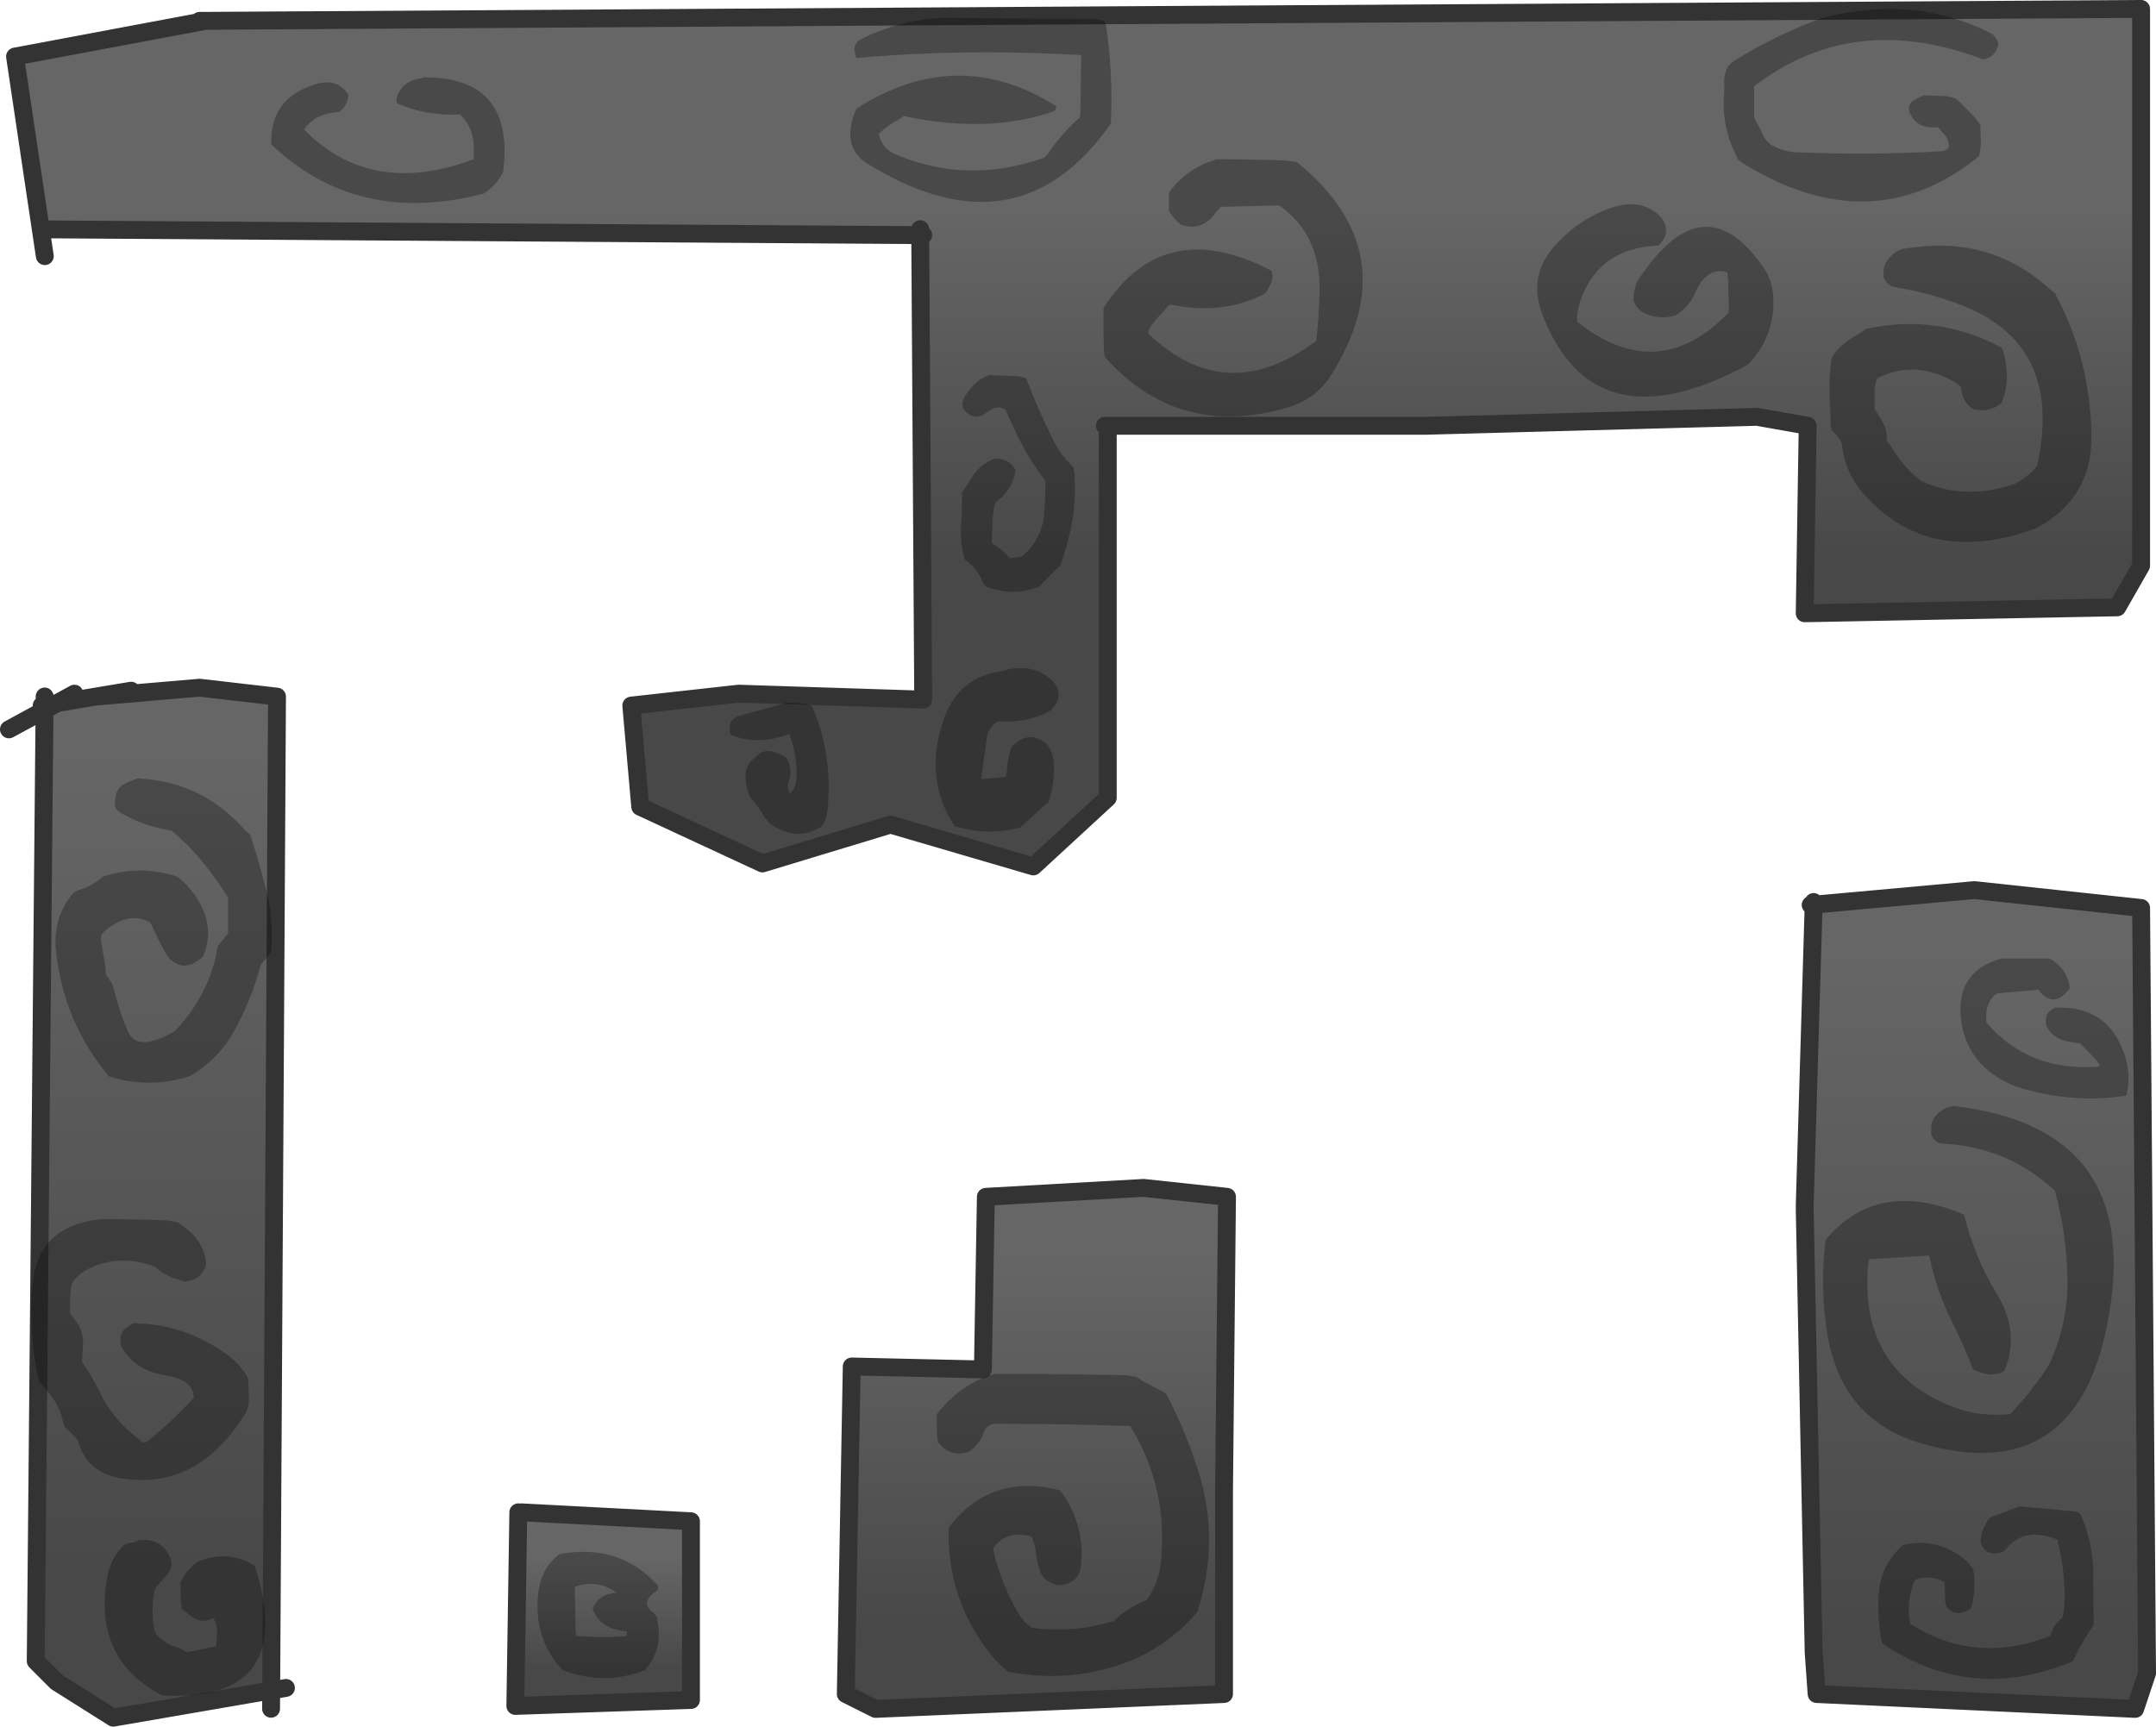
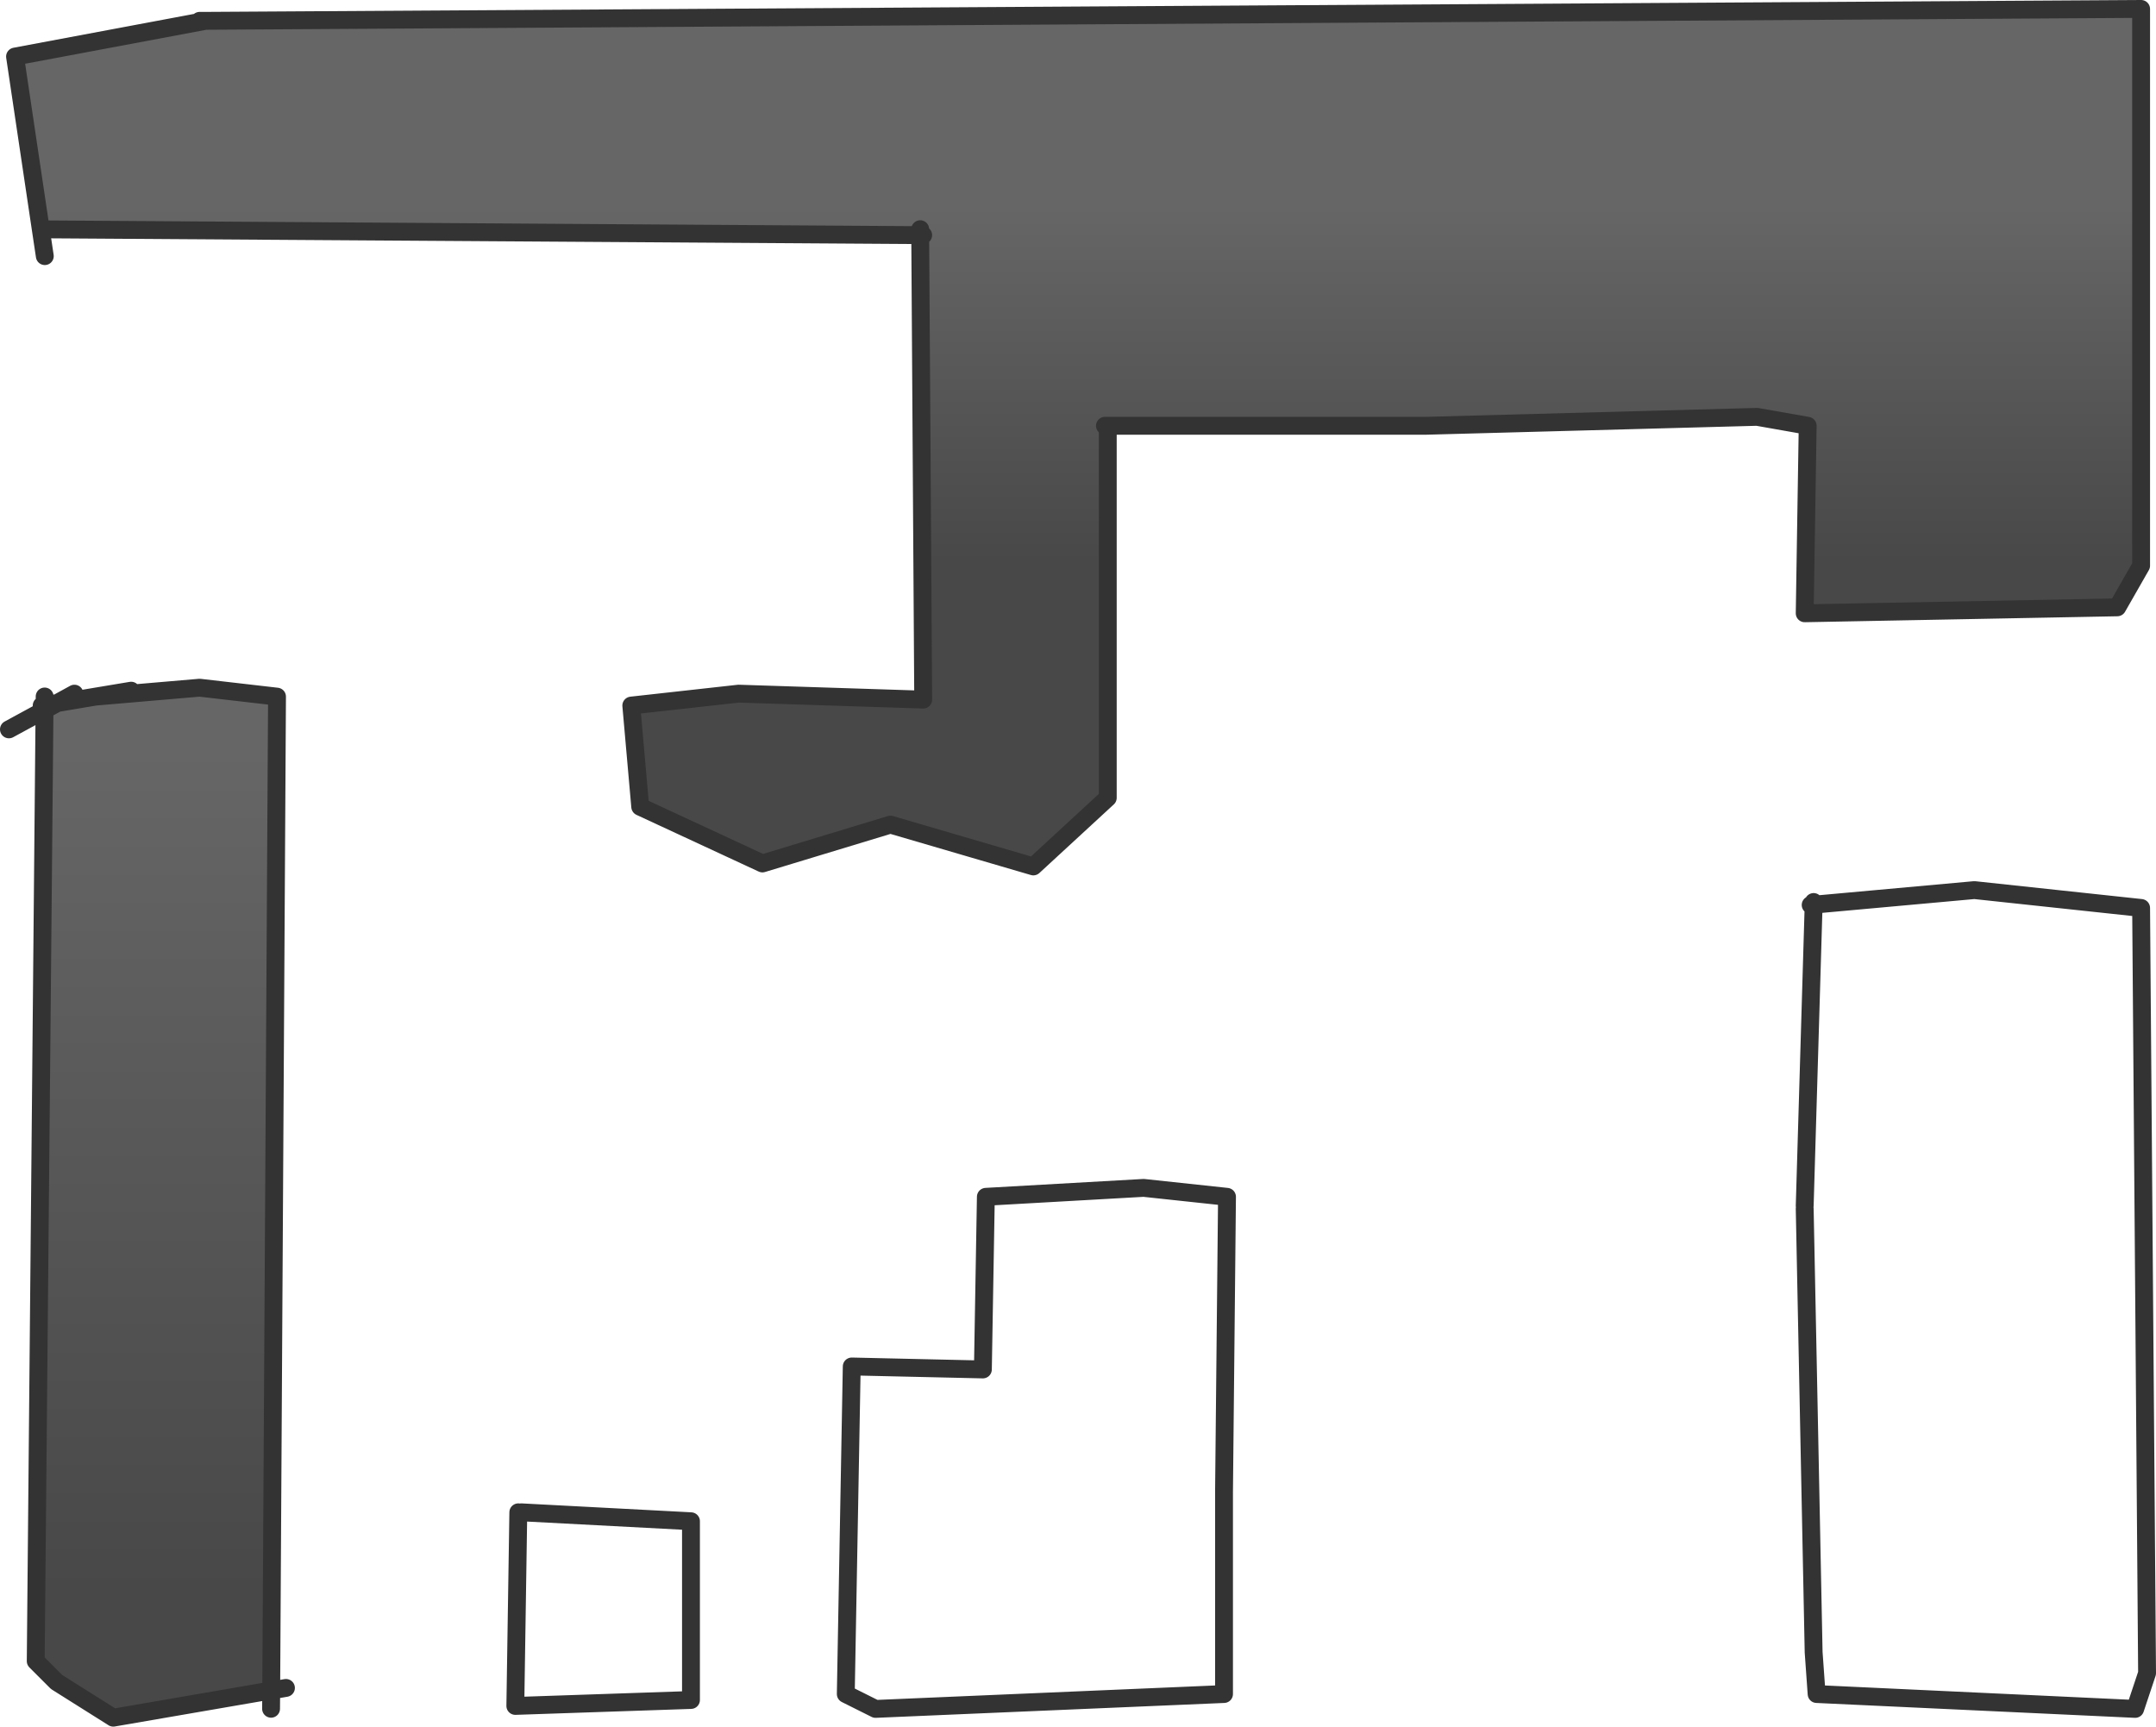
<svg xmlns="http://www.w3.org/2000/svg" height="580.1px" width="724.2px">
  <g transform="matrix(1.0, 0.0, 0.0, 1.0, 32.05, 231.05)">
    <path d="M0.0 3.0 L35.0 0.0 61.0 3.0 59.05 336.9 6.0 346.05 -13.05 334.05 -20.05 327.05 -17.1 7.5 -12.8 5.15 0.0 3.0" fill="url(#gradient0)" fill-rule="evenodd" stroke="none" />
-     <path d="M142.05 277.05 L143.05 277.05 200.05 280.05 200.05 340.1 141.05 342.1 142.05 277.05" fill="url(#gradient1)" fill-rule="evenodd" stroke="none" />
-     <path d="M380.1 171.05 L379.1 270.05 379.1 338.1 262.05 343.1 252.05 338.1 254.05 228.05 298.1 229.05 299.1 171.05 352.1 168.05 380.1 171.05" fill="url(#gradient2)" fill-rule="evenodd" stroke="none" />
-     <path d="M577.15 72.9 L631.15 68.0 687.15 74.0 689.15 331.1 685.15 343.1 578.15 338.1 577.15 324.05 574.15 175.05 574.15 174.05 577.15 72.9" fill="url(#gradient3)" fill-rule="evenodd" stroke="none" />
-     <path d="M277.05 -152.05 L-18.35 -154.0 -27.0 -212.05 37.0 -224.05 687.15 -228.05 687.15 -41.0 679.15 -27.0 574.15 -25.0 575.15 -88.0 558.15 -91.0 447.1 -88.0 340.05 -88.0 340.05 -87.0 340.05 37.0 315.05 60.05 267.05 46.0 224.05 59.05 183.0 40.0 180.0 6.0 216.05 2.0 278.05 4.0 277.05 -152.05 277.05 -154.05 277.05 -152.05 278.05 -152.05 277.05 -152.05 M339.1 -88.0 L340.05 -88.0 339.1 -88.0" fill="url(#gradient4)" fill-rule="evenodd" stroke="none" />
+     <path d="M277.05 -152.05 L-18.35 -154.0 -27.0 -212.05 37.0 -224.05 687.15 -228.05 687.15 -41.0 679.15 -27.0 574.15 -25.0 575.15 -88.0 558.15 -91.0 447.1 -88.0 340.05 -88.0 340.05 -87.0 340.05 37.0 315.05 60.05 267.05 46.0 224.05 59.05 183.0 40.0 180.0 6.0 216.05 2.0 278.05 4.0 277.05 -152.05 277.05 -154.05 277.05 -152.05 278.05 -152.05 277.05 -152.05 M339.1 -88.0 " fill="url(#gradient4)" fill-rule="evenodd" stroke="none" />
    <path d="M340.05 -88.0 L447.1 -88.0 558.15 -91.0 575.15 -88.0 574.15 -25.0 679.15 -27.0 687.15 -41.0 687.15 -228.05 37.0 -224.05 -27.0 -212.05 -18.35 -154.0 277.05 -152.05 277.05 -154.05 M37.0 -224.05 L35.0 -224.05 M277.05 -152.05 L278.05 -152.05 M340.05 -88.0 L339.1 -88.0 M576.15 73.0 L577.15 72.9 577.15 72.0 M577.15 72.9 L631.15 68.0 687.15 74.0 689.15 331.1 685.15 343.1 578.15 338.1 577.15 324.05 574.15 175.05 M574.15 174.05 L577.15 72.9 M380.1 171.05 L379.1 270.05 379.1 338.1 262.05 343.1 252.05 338.1 254.05 228.05 298.1 229.05 299.1 171.05 352.1 168.05 380.1 171.05 M277.05 -152.05 L278.05 4.0 216.05 2.0 180.0 6.0 183.0 40.0 224.05 59.05 267.05 46.0 315.05 60.05 340.05 37.0 340.05 -87.0 M0.0 3.0 L12.0 1.0 M0.0 3.0 L35.0 0.0 61.0 3.0 59.05 336.9 64.0 336.05 M143.05 277.05 L200.05 280.05 200.05 340.1 141.05 342.1 142.05 277.05 M59.05 336.9 L59.0 343.05 M59.05 336.9 L6.0 346.05 -13.05 334.05 -20.05 327.05 -17.1 7.5 -29.05 14.0 M-18.35 -154.0 L-17.0 -145.0 M0.0 3.0 L-12.8 5.15 -17.1 7.5 -17.05 5.85 -18.05 6.0 M-17.05 2.95 L-17.05 5.85 -12.8 5.15 -7.05 2.0" fill="none" stroke="#333333" stroke-linecap="round" stroke-linejoin="round" stroke-width="6.0" />
-     <path d="M658.2 -132.55 Q670.2 -110.3 670.45 -84.5 670.7 -63.45 651.7 -53.5 615.7 -40.3 593.85 -65.25 587.5 -72.45 586.65 -82.0 L586.0 -83.4 584.65 -85.0 583.15 -86.55 582.9 -88.05 582.5 -98.55 Q582.3 -104.65 583.15 -110.55 L583.85 -111.9 Q586.95 -116.0 591.5 -118.4 593.15 -119.3 594.65 -120.55 618.55 -125.7 639.5 -114.65 640.2 -114.3 640.7 -113.55 L641.1 -112.0 Q642.0 -108.4 642.05 -104.55 642.1 -99.85 640.2 -95.55 L638.1 -94.25 Q636.2 -93.3 634.15 -93.15 L630.7 -93.55 628.85 -95.2 Q627.7 -96.55 627.15 -98.2 626.7 -99.55 626.7 -101.05 624.95 -102.55 622.95 -103.55 610.4 -109.95 598.65 -104.05 598.15 -103.3 598.0 -102.45 597.65 -101.05 597.65 -99.55 L597.65 -95.05 597.65 -93.55 598.65 -92.05 600.5 -88.95 Q601.95 -86.15 601.65 -83.0 L602.95 -81.4 Q605.3 -77.3 608.45 -73.85 610.65 -71.45 613.15 -69.5 627.8 -62.7 644.7 -68.5 646.2 -69.25 647.55 -70.2 649.45 -71.5 651.05 -73.15 L652.2 -74.5 Q661.2 -114.8 627.4 -128.3 616.65 -132.55 604.85 -134.5 601.65 -135.05 600.65 -138.05 L600.65 -139.55 Q600.6 -141.85 602.05 -143.75 604.65 -147.3 608.15 -147.55 636.1 -152.3 656.25 -134.1 L658.2 -132.55 M255.15 -213.05 Q254.35 -215.95 256.6 -217.55 L259.15 -218.9 Q271.5 -224.4 284.1 -225.05 L336.1 -224.6 338.6 -224.05 Q339.35 -223.3 339.5 -222.45 341.85 -206.45 341.1 -189.55 309.75 -144.75 259.2 -176.15 252.55 -180.3 253.75 -188.45 254.2 -191.4 255.6 -194.55 289.6 -216.3 322.7 -195.4 322.85 -195.3 322.6 -194.55 322.35 -193.8 321.9 -193.65 299.7 -186.0 271.6 -192.05 L269.5 -190.7 Q265.95 -188.8 263.1 -186.05 264.15 -181.15 268.85 -179.15 292.95 -168.95 318.6 -178.05 319.6 -178.8 320.25 -179.8 324.6 -186.3 330.6 -191.55 L330.85 -193.05 331.1 -211.05 331.1 -212.55 Q291.7 -214.8 255.6 -211.55 L255.15 -213.05 M110.05 -204.8 L110.05 -205.05 Q140.2 -205.35 137.15 -175.05 L137.05 -173.55 136.4 -172.15 Q134.15 -168.45 130.55 -166.05 88.1 -154.9 59.05 -182.55 58.55 -198.2 74.1 -202.8 81.4 -205.0 85.05 -199.05 L84.8 -197.65 Q84.3 -196.05 83.3 -194.75 L82.05 -193.55 80.05 -193.2 Q73.7 -192.6 70.05 -187.55 92.6 -164.6 127.05 -177.55 L127.05 -182.05 Q126.95 -188.2 122.55 -192.55 111.2 -192.1 101.8 -196.1 101.3 -196.3 101.05 -197.05 L101.3 -198.5 Q103.2 -204.2 110.05 -204.8 M310.05 -104.65 L312.6 -104.05 Q316.6 -93.35 322.1 -82.5 324.5 -77.75 328.6 -74.0 329.85 -63.5 327.6 -53.25 326.25 -47.05 324.1 -41.0 L322.25 -39.35 317.1 -34.0 Q308.2 -30.45 299.1 -34.0 298.35 -34.75 298.0 -35.65 296.2 -40.1 292.1 -43.0 290.4 -47.9 290.75 -53.55 291.1 -59.5 291.1 -65.5 L294.3 -70.5 Q297.15 -75.2 302.1 -77.0 L304.05 -76.85 Q307.55 -76.2 309.1 -73.0 L308.35 -70.1 Q306.75 -65.35 302.6 -62.5 301.85 -61.0 301.65 -59.45 301.1 -54.25 301.1 -49.0 301.35 -48.25 301.85 -48.0 304.9 -46.3 307.1 -43.5 L311.1 -44.0 Q318.15 -49.9 318.75 -59.05 319.1 -64.25 319.1 -69.5 313.75 -76.5 309.8 -84.4 L305.6 -93.55 Q302.7 -95.1 299.55 -92.6 295.25 -89.2 291.6 -93.55 290.8 -95.7 291.9 -97.55 295.1 -103.1 300.1 -105.05 L310.05 -104.65 M322.35 -1.3 L323.1 0.0 323.45 1.5 Q323.85 4.05 322.2 6.05 L321.1 7.5 Q313.3 12.0 303.55 11.3 302.85 11.25 302.1 12.0 299.85 13.95 299.5 16.5 L297.6 30.0 297.6 30.75 305.6 30.0 Q306.1 29.25 306.1 28.5 306.25 24.65 307.35 21.1 307.6 20.25 308.1 19.5 L309.7 18.15 Q314.9 14.7 319.6 19.0 321.65 21.65 321.9 25.0 322.35 32.0 320.1 38.5 L318.15 40.1 310.6 47.0 Q299.4 49.9 288.6 46.5 278.05 30.5 284.95 10.6 289.85 -3.5 304.1 -5.5 315.65 -9.05 322.35 -1.3 M557.15 -200.55 L557.15 -197.55 557.15 -191.55 557.85 -190.15 Q558.9 -188.55 559.55 -186.85 560.55 -184.3 562.65 -182.55 566.8 -180.05 571.25 -179.9 595.65 -178.8 620.15 -180.25 621.15 -180.3 622.15 -181.05 622.65 -181.8 622.6 -182.5 622.4 -184.05 621.45 -185.4 L619.15 -188.05 618.7 -188.3 Q611.8 -187.65 609.45 -193.15 609.15 -193.8 609.15 -194.55 609.15 -195.3 609.45 -195.9 609.9 -196.8 610.8 -197.35 612.4 -198.3 614.15 -199.05 L622.15 -198.7 624.7 -198.05 626.6 -196.45 631.0 -191.9 633.2 -189.05 633.2 -187.55 633.3 -184.55 Q633.5 -181.45 632.7 -178.55 596.75 -149.35 553.3 -176.25 552.4 -176.8 551.65 -177.55 L551.05 -179.0 Q546.1 -188.75 547.1 -200.05 L547.15 -201.55 547.1 -203.05 Q546.9 -206.3 548.65 -209.05 L549.85 -210.25 Q564.55 -219.45 580.15 -225.05 610.8 -232.95 636.4 -220.0 638.75 -218.85 639.2 -216.05 L638.7 -214.55 637.95 -213.25 Q637.2 -212.3 636.1 -211.75 635.2 -211.3 634.2 -211.05 590.5 -227.7 557.15 -202.05 L557.15 -200.55 M411.2 -133.05 Q411.65 -152.25 397.6 -162.05 L378.1 -161.55 376.45 -159.8 Q371.95 -153.15 364.6 -155.55 L362.8 -157.2 360.6 -160.05 360.6 -161.55 360.6 -163.05 360.6 -166.05 361.3 -167.35 Q367.3 -174.8 376.05 -177.3 L376.1 -177.55 Q388.1 -177.55 400.1 -177.1 L403.6 -176.55 Q441.1 -146.15 414.9 -104.75 409.9 -96.9 400.3 -94.1 363.75 -83.45 339.1 -111.05 L338.8 -112.55 338.6 -120.05 338.6 -127.55 Q358.85 -159.05 395.1 -140.05 L395.35 -138.55 Q395.35 -137.05 394.8 -135.65 L393.1 -132.55 Q379.05 -125.05 361.45 -128.65 360.85 -128.8 360.1 -128.05 L359.0 -126.65 Q356.6 -124.3 354.65 -121.65 353.85 -120.55 353.6 -119.05 379.85 -93.8 410.1 -116.55 411.0 -124.7 411.2 -133.05 M527.5 -154.5 Q527.9 -152.0 526.25 -150.0 L525.15 -148.55 Q505.05 -147.85 498.85 -130.1 497.65 -126.8 497.65 -123.05 524.75 -101.3 548.65 -126.05 L548.65 -127.55 548.45 -136.55 548.15 -139.55 Q541.35 -141.75 537.25 -132.45 535.2 -127.75 530.65 -125.05 525.55 -123.55 520.7 -125.65 517.65 -127.05 516.65 -130.05 L516.65 -131.55 516.8 -133.0 517.65 -136.05 Q539.95 -171.05 560.5 -140.9 563.65 -136.3 563.65 -129.55 563.65 -117.6 555.15 -108.55 503.3 -80.55 486.05 -125.35 480.85 -138.85 491.15 -149.55 499.6 -158.3 510.15 -161.55 520.5 -164.55 526.45 -157.35 L527.15 -156.05 527.5 -154.5 M637.7 103.5 L636.45 105.15 Q634.9 107.9 635.1 111.05 L635.2 112.5 Q649.5 129.2 673.15 127.3 L673.2 126.55 672.1 125.1 666.7 119.55 662.25 118.8 Q657.55 117.85 655.2 113.5 L655.15 112.05 Q654.95 109.5 657.2 108.05 L658.2 107.5 Q676.4 106.65 681.8 123.95 683.8 130.45 682.2 137.05 664.05 139.95 645.2 134.05 628.0 127.15 626.55 110.4 625.25 95.15 640.2 91.0 L656.2 91.0 Q657.45 91.5 658.45 92.35 662.65 95.75 663.2 101.0 L662.05 102.4 Q657.15 107.5 652.7 101.5 L639.25 102.65 Q638.45 102.75 637.7 103.5 M624.2 140.55 Q689.2 148.05 675.6 214.75 664.65 268.6 613.7 254.0 586.55 246.25 581.75 217.1 579.2 201.65 581.15 185.55 598.55 164.65 627.7 177.05 631.2 191.45 638.7 203.7 646.6 216.65 641.2 229.55 L639.6 230.4 636.3 230.8 Q633.45 230.3 630.7 229.05 627.65 221.05 623.65 213.05 618.5 202.8 616.15 191.55 615.9 190.8 615.65 190.8 L595.65 192.05 Q591.5 229.2 624.3 241.75 632.95 245.05 643.2 244.05 L646.8 240.1 Q651.85 234.25 656.2 227.55 662.85 213.2 662.4 197.55 662.0 182.95 658.2 169.05 642.6 154.4 620.75 153.2 617.65 153.05 616.65 150.05 L616.65 148.55 Q616.45 144.9 619.3 142.7 621.85 140.7 624.2 140.55 M349.6 231.55 L351.7 232.9 359.6 237.05 Q366.1 249.55 370.3 262.65 377.95 286.45 370.1 310.55 358.7 323.95 341.9 328.95 324.45 334.15 306.6 330.6 302.35 327.15 299.1 322.7 286.0 304.7 286.6 282.55 L287.3 281.25 Q301.2 264.05 323.6 269.55 324.6 270.3 325.25 271.3 332.4 282.15 331.05 295.0 330.8 297.55 329.1 299.55 L327.55 300.5 Q322.7 303.0 318.6 299.05 L317.5 297.4 Q316.25 293.9 315.85 290.15 315.6 287.8 314.6 285.55 L314.0 285.0 Q305.7 283.15 301.6 289.05 L301.75 290.5 Q304.5 301.6 310.3 311.45 311.75 313.85 314.1 315.55 314.35 315.8 314.65 315.85 328.75 317.7 342.1 313.55 L343.65 312.15 Q347.85 308.5 353.1 306.55 357.05 300.95 357.8 294.45 360.7 269.45 347.6 248.05 324.85 247.3 302.1 247.3 301.1 247.3 300.1 248.05 298.85 248.8 298.55 249.85 297.6 252.95 295.0 255.45 L293.6 256.55 292.55 256.95 Q286.8 258.45 283.1 253.55 L282.8 252.05 282.6 247.55 282.6 244.55 Q282.85 243.8 283.3 243.25 291.2 233.6 302.1 230.55 324.1 230.55 346.1 231.0 L349.6 231.55 M630.7 296.05 L631.0 297.6 Q631.55 302.9 630.35 308.0 L629.7 309.55 628.1 310.4 Q624.25 312.0 621.65 308.55 L621.35 307.05 621.2 302.55 621.15 301.05 620.95 300.45 Q616.6 298.0 611.65 299.55 610.9 300.3 610.6 301.2 608.55 306.9 609.3 313.05 L609.65 314.55 Q631.5 328.45 656.7 318.55 L657.2 317.1 Q658.15 314.35 660.7 312.55 661.55 308.9 661.5 305.05 661.35 295.7 659.2 287.05 659.2 286.3 658.9 286.2 647.45 281.6 641.2 290.05 L640.15 290.5 Q634.9 292.1 633.2 287.05 L633.3 285.6 Q633.6 283.25 635.0 280.95 L635.7 279.55 Q636.45 278.8 637.35 278.45 L646.2 275.05 664.6 276.7 Q665.7 276.8 666.7 277.55 670.9 286.65 671.05 297.05 L671.2 315.05 670.15 316.55 Q666.7 321.5 664.2 327.1 630.15 341.4 600.15 321.05 598.45 313.2 599.0 304.55 599.6 294.85 607.15 288.05 617.55 285.5 626.5 291.8 629.0 293.55 630.7 296.05 M244.1 46.5 Q235.85 51.9 227.1 46.0 225.0 44.3 223.75 41.95 222.35 39.25 220.1 37.0 218.4 33.6 218.4 29.5 218.4 25.75 221.6 23.5 224.05 20.45 227.9 21.6 230.1 22.25 232.1 23.5 234.55 27.75 232.65 32.15 232.35 32.75 233.1 35.5 236.5 33.5 235.2 24.0 234.6 19.5 233.1 15.5 222.6 19.55 213.8 15.95 213.3 15.75 213.05 15.0 L213.05 13.5 Q213.0 10.65 216.1 9.5 L226.6 6.65 232.1 5.0 238.05 5.35 240.6 6.0 Q247.6 21.6 246.0 40.6 245.7 43.85 244.1 46.5 M8.95 42.3 Q7.5 41.5 6.5 40.0 L6.7 37.0 Q7.15 33.25 10.65 31.85 L14.05 30.5 Q35.6 31.25 50.25 47.85 L52.05 49.5 Q55.05 58.75 57.4 68.05 59.9 78.1 59.05 88.5 L58.05 90.0 56.95 91.45 55.55 93.0 Q52.5 104.8 46.25 115.95 41.0 125.2 31.55 130.55 18.05 134.85 4.5 130.55 -10.6 112.55 -13.25 88.5 -14.45 77.45 -7.5 69.0 -6.5 68.25 -5.35 67.9 -0.95 66.55 2.5 63.5 14.9 59.35 27.55 63.5 33.45 68.15 36.3 75.0 39.5 82.75 36.05 90.5 L34.0 92.0 32.45 92.85 30.05 93.5 Q25.7 92.95 23.6 89.2 20.8 84.25 18.55 79.0 12.2 75.2 4.8 80.45 3.25 81.5 2.0 83.0 1.75 84.5 2.0 85.95 L3.1 92.1 Q3.5 94.25 3.5 96.5 5.45 98.55 6.15 101.1 7.5 106.3 9.25 111.45 L10.55 114.5 Q13.1 123.05 26.55 115.5 32.2 109.75 36.05 102.3 39.85 94.95 41.05 87.0 L42.1 85.6 43.45 83.95 44.55 82.5 44.55 81.0 44.55 76.5 44.55 70.5 Q40.95 64.75 36.75 59.5 31.8 53.25 25.55 48.0 16.8 46.75 8.95 42.3 M24.0 178.95 L27.55 179.55 29.55 181.0 Q36.25 185.6 37.2 193.1 L37.05 194.55 36.1 196.1 Q34.9 198.25 32.5 198.95 L30.05 199.55 26.55 198.45 Q22.85 197.15 20.05 194.55 8.45 190.15 -1.95 195.05 -5.65 196.85 -7.5 199.55 -8.0 200.3 -8.1 201.1 -8.5 204.05 -8.5 207.05 L-8.5 210.05 -7.75 211.3 Q-3.5 215.8 -4.25 222.1 L-4.5 226.55 Q-1.25 231.1 1.1 236.0 6.05 246.55 16.05 253.55 17.05 253.55 17.65 253.05 26.1 246.25 33.05 238.55 33.05 232.55 23.55 231.05 13.0 229.35 8.5 221.05 L8.45 219.55 Q8.1 216.7 10.5 215.0 11.55 214.3 12.55 213.55 29.5 213.55 44.1 223.95 48.4 227.05 51.05 231.55 L51.35 233.05 51.55 239.05 Q51.6 241.4 50.55 243.55 34.4 269.8 8.75 265.65 -3.2 263.75 -6.0 252.55 L-7.5 251.05 -10.5 248.05 -10.9 246.55 Q-12.2 240.6 -16.4 236.0 L-19.0 233.05 Q-22.6 216.85 -21.05 200.25 -19.25 180.6 2.0 178.55 13.05 178.55 24.0 178.95 M24.35 290.7 L25.05 292.05 Q26.45 295.35 24.05 298.05 L20.05 302.55 Q19.2 306.2 19.2 310.05 19.2 313.9 20.05 317.55 22.85 321.15 27.3 322.35 29.05 322.8 30.55 324.1 L40.55 322.05 40.75 319.1 Q41.3 315.05 39.55 312.55 36.1 314.55 32.7 312.35 L29.05 309.55 28.7 306.55 28.55 300.55 30.25 297.7 Q32.0 295.25 34.55 293.55 44.75 289.5 53.55 295.05 68.05 340.9 22.55 338.6 -1.05 326.5 4.05 298.5 5.15 292.45 9.5 288.05 10.55 287.55 11.6 287.35 L14.0 286.85 14.05 286.55 Q20.8 285.3 24.35 290.7 M148.5 309.05 Q148.3 296.35 156.05 291.05 176.1 287.5 188.7 301.4 189.05 301.8 189.05 302.55 188.8 303.3 188.3 303.65 182.8 307.35 187.4 310.8 L188.55 312.05 189.05 315.1 Q190.15 322.5 185.9 328.45 L184.55 330.1 Q170.9 335.4 157.05 330.1 148.7 321.5 148.5 309.05 M161.3 317.05 L161.55 318.55 Q170.05 319.3 178.45 318.6 L178.55 317.05 Q169.5 316.35 167.05 309.55 168.7 304.55 175.05 304.05 168.65 299.45 161.05 302.05 L161.3 317.05" fill="#000000" fill-opacity="0.282" fill-rule="evenodd" stroke="none" />
  </g>
  <defs>
    <linearGradient gradientTransform="matrix(0.0, -0.173, 0.05, 0.0, 20.45, 162.05)" gradientUnits="userSpaceOnUse" id="gradient0" spreadMethod="pad" x1="-819.2" x2="819.2">
      <stop offset="0.0" stop-color="#484848" />
      <stop offset="1.0" stop-color="#666666" />
    </linearGradient>
    <linearGradient gradientTransform="matrix(0.0, -0.023, 0.036, 0.0, 170.55, 311.1)" gradientUnits="userSpaceOnUse" id="gradient1" spreadMethod="pad" x1="-819.2" x2="819.2">
      <stop offset="0.0" stop-color="#484848" />
      <stop offset="1.0" stop-color="#666666" />
    </linearGradient>
    <linearGradient gradientTransform="matrix(0.0, -0.077, 0.078, 0.0, 316.05, 253.05)" gradientUnits="userSpaceOnUse" id="gradient2" spreadMethod="pad" x1="-819.2" x2="819.2">
      <stop offset="0.0" stop-color="#484848" />
      <stop offset="1.0" stop-color="#666666" />
    </linearGradient>
    <linearGradient gradientTransform="matrix(8.0E-4, -0.142, 0.071, 4.0E-4, 631.9, 204.0)" gradientUnits="userSpaceOnUse" id="gradient3" spreadMethod="pad" x1="-819.2" x2="819.2">
      <stop offset="0.0" stop-color="#484848" />
      <stop offset="1.0" stop-color="#666666" />
    </linearGradient>
    <linearGradient gradientTransform="matrix(0.0, -0.073, 0.436, 0.0, 330.05, -102.0)" gradientUnits="userSpaceOnUse" id="gradient4" spreadMethod="pad" x1="-819.2" x2="819.2">
      <stop offset="0.0" stop-color="#484848" />
      <stop offset="1.0" stop-color="#666666" />
    </linearGradient>
  </defs>
</svg>